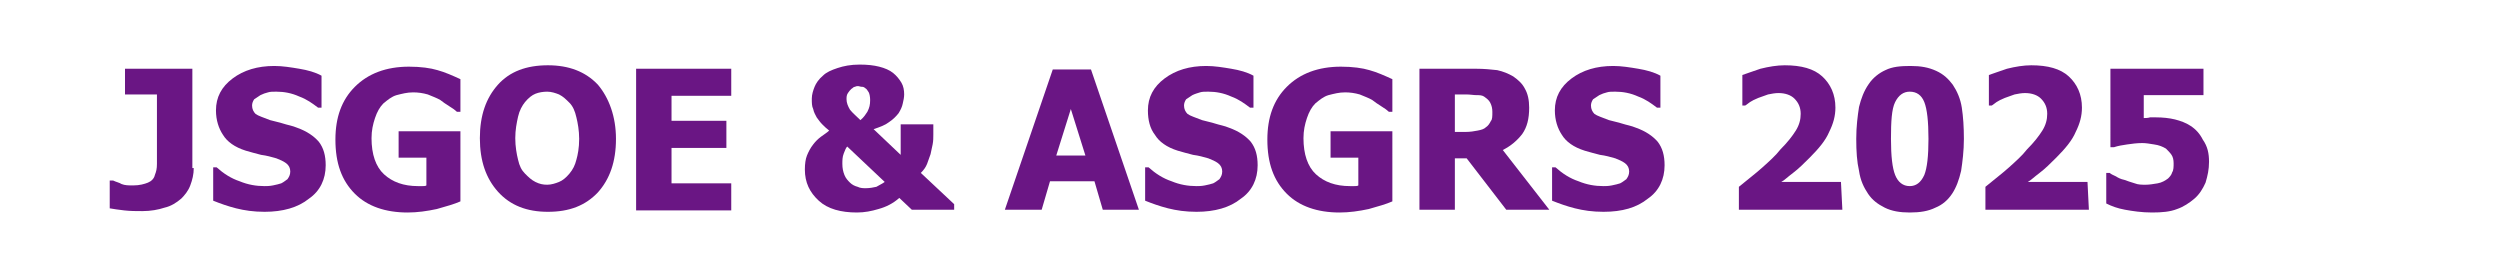
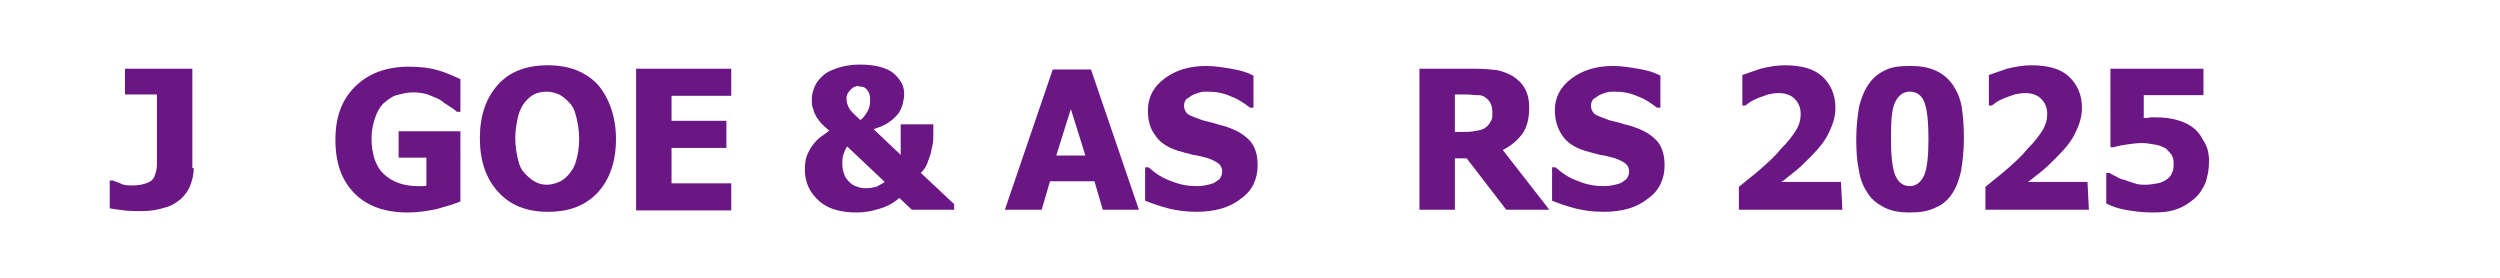
<svg xmlns="http://www.w3.org/2000/svg" version="1.1" id="レイヤー_1" x="0px" y="0px" viewBox="0 0 360 40" style="enable-background:new 0 0 360 40;" xml:space="preserve">
  <style type="text/css">
	.st0{fill:#6A1684;}
</style>
  <g>
    <path class="st0" d="M27.9,24.2c0,0.9-0.2,1.7-0.5,2.5c-0.3,0.8-0.8,1.4-1.3,1.9c-0.7,0.6-1.5,1.1-2.4,1.3c-0.9,0.3-2,0.5-3.2,0.5   c-0.9,0-1.7,0-2.6-0.1s-1.5-0.2-2.1-0.3V26h0.5c0.4,0.2,0.9,0.3,1.2,0.5c0.5,0.2,1,0.2,1.7,0.2c0.9,0,1.6-0.2,2.1-0.4   c0.5-0.2,0.9-0.6,1-1.1c0.2-0.5,0.3-0.9,0.3-1.6c0-0.6,0-1.2,0-1.9v-8.1H18V9.9h9.7v14.3H27.9z" />
-     <path class="st0" d="M38.1,30.5c-1.6,0-2.9-0.2-4.1-0.5c-1.2-0.3-2.3-0.7-3.3-1.1v-4.8h0.5c1,0.9,2.1,1.6,3.3,2   c1.2,0.5,2.4,0.7,3.6,0.7c0.3,0,0.7,0,1.2-0.1s0.9-0.2,1.2-0.3c0.4-0.2,0.6-0.4,0.9-0.6c0.2-0.3,0.4-0.6,0.4-1.1   c0-0.5-0.2-0.9-0.6-1.2c-0.4-0.3-0.9-0.5-1.4-0.7c-0.7-0.2-1.4-0.4-2.2-0.5c-0.8-0.2-1.5-0.4-2.2-0.6c-1.6-0.5-2.7-1.3-3.3-2.3   c-0.6-0.9-1-2.1-1-3.5c0-1.9,0.8-3.4,2.4-4.6c1.6-1.2,3.6-1.8,6-1.8c1.2,0,2.4,0.2,3.6,0.4c1.2,0.2,2.3,0.5,3.2,1v4.6h-0.5   c-0.8-0.6-1.6-1.2-2.7-1.6c-1.1-0.5-2.2-0.7-3.3-0.7c-0.5,0-0.9,0-1.2,0.1c-0.4,0.1-0.7,0.2-1.1,0.4c-0.3,0.2-0.6,0.4-0.9,0.6   c-0.2,0.3-0.3,0.6-0.3,0.9c0,0.5,0.2,0.9,0.5,1.2c0.4,0.3,1.1,0.5,2.1,0.9c0.7,0.2,1.3,0.3,1.9,0.5c0.6,0.2,1.3,0.3,2,0.6   c1.4,0.5,2.4,1.2,3.1,2c0.7,0.9,1,2,1,3.4c0,2-0.8,3.7-2.4,4.8C42.9,29.9,40.7,30.5,38.1,30.5z" />
    <path class="st0" d="M66.3,29c-0.9,0.4-2,0.7-3.4,1.1c-1.4,0.3-2.8,0.5-4.2,0.5c-3.2,0-5.8-0.9-7.6-2.7c-1.9-1.9-2.8-4.4-2.8-7.8   c0-3.2,0.9-5.7,2.8-7.6c1.9-1.9,4.5-2.9,7.8-2.9c1.7,0,3.1,0.2,4.1,0.5c1.1,0.3,2.2,0.8,3.3,1.3v4.7h-0.5c-0.2-0.2-0.6-0.5-1.1-0.8   s-0.9-0.6-1.3-0.9c-0.5-0.3-1.1-0.5-1.8-0.8c-0.7-0.2-1.4-0.3-2.1-0.3c-0.9,0-1.6,0.2-2.4,0.4c-0.7,0.2-1.3,0.7-1.9,1.2   c-0.5,0.5-0.9,1.2-1.2,2.1c-0.3,0.9-0.5,1.8-0.5,2.9c0,2.3,0.6,4.1,1.8,5.2c1.2,1.1,2.8,1.7,4.9,1.7c0.2,0,0.4,0,0.6,0   s0.5,0,0.6-0.1v-4h-4v-3.8h8.9L66.3,29L66.3,29z" />
    <path class="st0" d="M88.7,20c0,3.3-0.9,5.8-2.6,7.7c-1.8,1.9-4.1,2.8-7.2,2.8c-3,0-5.4-0.9-7.2-2.9c-1.7-1.9-2.6-4.4-2.6-7.7   s0.9-5.8,2.6-7.7c1.7-1.9,4.1-2.8,7.2-2.8c3,0,5.4,0.9,7.2,2.8C87.7,14.1,88.7,16.8,88.7,20z M83.4,20c0-1.2-0.2-2.3-0.4-3.1   c-0.2-0.9-0.5-1.6-1-2.1s-0.9-0.9-1.5-1.2c-0.5-0.2-1.1-0.4-1.7-0.4c-0.6,0-1.2,0.1-1.7,0.3c-0.5,0.2-1,0.6-1.5,1.2   c-0.4,0.5-0.8,1.2-1,2.1c-0.2,0.9-0.4,1.9-0.4,3.1c0,1.2,0.2,2.3,0.4,3.1c0.2,0.9,0.5,1.5,1,2c0.5,0.5,0.9,0.9,1.5,1.2   s1.1,0.4,1.7,0.4c0.6,0,1.2-0.2,1.7-0.4c0.5-0.2,1-0.6,1.5-1.2c0.5-0.6,0.8-1.2,1-2C83.2,22.3,83.4,21.3,83.4,20z" />
    <path class="st0" d="M91.6,30.2V9.9h13.7v3.9h-8.6v3.6h7.9v3.9h-7.9v5.1h8.6v3.9H91.6L91.6,30.2L91.6,30.2z" />
    <path class="st0" d="M137.4,30.2h-6.1l-1.8-1.7c-0.9,0.8-1.9,1.3-3,1.6c-1,0.3-2,0.5-3.1,0.5c-2.3,0-4.2-0.5-5.5-1.7   c-1.3-1.2-2-2.6-2-4.5c0-0.8,0.1-1.5,0.3-2c0.2-0.5,0.5-1.1,0.9-1.6c0.3-0.4,0.7-0.8,1.1-1.1c0.4-0.3,0.9-0.6,1.2-0.9   c-0.4-0.3-0.7-0.6-1-0.9c-0.3-0.3-0.5-0.6-0.8-1c-0.2-0.4-0.4-0.7-0.5-1.2c-0.2-0.4-0.2-0.9-0.2-1.5c0-0.6,0.2-1.2,0.4-1.7   s0.6-1.1,1.2-1.6c0.5-0.5,1.2-0.8,2.1-1.1c0.9-0.3,1.9-0.5,3.2-0.5c1.1,0,2,0.1,2.8,0.3c0.8,0.2,1.5,0.5,2,0.9   c0.5,0.4,0.9,0.9,1.2,1.4c0.3,0.5,0.4,1.1,0.4,1.7c0,0.4-0.1,0.9-0.2,1.3c-0.1,0.5-0.3,0.9-0.6,1.4c-0.4,0.5-0.8,0.9-1.4,1.3   c-0.5,0.4-1.3,0.7-2.2,1l3.9,3.7v-4.4h4.7v1.5c0,0.4,0,0.9-0.1,1.4s-0.2,1-0.3,1.4c-0.2,0.5-0.3,0.9-0.5,1.4   c-0.2,0.5-0.5,0.9-0.9,1.3l4.8,4.5V30.2z M127.4,26.2l-5.4-5.1c-0.2,0.2-0.3,0.5-0.5,1c-0.2,0.5-0.2,1-0.2,1.5   c0,0.6,0.1,1.1,0.3,1.6c0.2,0.5,0.5,0.8,0.8,1.1s0.7,0.5,1.1,0.6c0.4,0.2,0.8,0.2,1.2,0.2c0.5,0,1.1-0.1,1.5-0.2   C126.5,26.7,127,26.5,127.4,26.2z M125.3,14.4c0-0.5-0.1-0.9-0.2-1.1c-0.2-0.3-0.3-0.5-0.5-0.6c-0.2-0.2-0.4-0.2-0.5-0.2   c-0.2,0-0.4-0.1-0.5-0.1c-0.2,0-0.3,0-0.5,0.1c-0.2,0-0.3,0.2-0.5,0.3c-0.2,0.2-0.3,0.3-0.5,0.6c-0.2,0.3-0.2,0.6-0.2,0.9   c0,0.5,0.2,1,0.5,1.5c0.4,0.5,0.9,0.9,1.5,1.5c0.5-0.4,0.8-0.9,1-1.2C125.2,15.5,125.3,15.1,125.3,14.4z" />
    <path class="st0" d="M144.7,30.2l6.9-20.2h5.5l6.9,20.2h-5.2l-1.2-4.1h-6.4l-1.2,4.1H144.7z M156.3,22.4l-2.1-6.7l-2.1,6.7H156.3z" />
    <path class="st0" d="M172.3,30.5c-1.6,0-2.9-0.2-4.1-0.5c-1.2-0.3-2.3-0.7-3.3-1.1v-4.8h0.5c1,0.9,2.1,1.6,3.3,2   c1.2,0.5,2.4,0.7,3.6,0.7c0.3,0,0.7,0,1.2-0.1s0.9-0.2,1.2-0.3c0.4-0.2,0.6-0.4,0.9-0.6c0.2-0.3,0.4-0.6,0.4-1.1   c0-0.5-0.2-0.9-0.6-1.2c-0.4-0.3-0.9-0.5-1.4-0.7c-0.7-0.2-1.4-0.4-2.2-0.5c-0.8-0.2-1.5-0.4-2.2-0.6c-1.6-0.5-2.7-1.3-3.3-2.3   c-0.7-0.9-1-2.1-1-3.5c0-1.9,0.8-3.4,2.4-4.6s3.6-1.8,6-1.8c1.2,0,2.4,0.2,3.6,0.4c1.2,0.2,2.3,0.5,3.2,1v4.6h-0.5   c-0.8-0.6-1.6-1.2-2.7-1.6c-1.1-0.5-2.2-0.7-3.3-0.7c-0.5,0-0.9,0-1.2,0.1c-0.3,0.1-0.7,0.2-1.1,0.4c-0.3,0.2-0.6,0.4-0.9,0.6   c-0.2,0.3-0.3,0.6-0.3,0.9c0,0.5,0.2,0.9,0.5,1.2c0.4,0.3,1.1,0.5,2.1,0.9c0.7,0.2,1.3,0.3,1.9,0.5c0.6,0.2,1.3,0.3,2,0.6   c1.4,0.5,2.4,1.2,3.1,2c0.7,0.9,1,2,1,3.4c0,2-0.8,3.7-2.4,4.8C177.1,29.9,174.9,30.5,172.3,30.5z" />
-     <path class="st0" d="M200.5,29c-0.9,0.4-2,0.7-3.4,1.1c-1.4,0.3-2.8,0.5-4.2,0.5c-3.2,0-5.8-0.9-7.6-2.7c-1.9-1.9-2.8-4.4-2.8-7.8   c0-3.2,0.9-5.7,2.8-7.6c1.9-1.9,4.5-2.9,7.8-2.9c1.7,0,3.1,0.2,4.1,0.5c1.1,0.3,2.2,0.8,3.3,1.3v4.7H200c-0.2-0.2-0.6-0.5-1.1-0.8   s-0.9-0.6-1.3-0.9c-0.5-0.3-1.1-0.5-1.8-0.8c-0.7-0.2-1.4-0.3-2.1-0.3c-0.9,0-1.6,0.2-2.4,0.4c-0.7,0.2-1.3,0.7-1.9,1.2   c-0.5,0.5-0.9,1.2-1.2,2.1c-0.3,0.9-0.5,1.8-0.5,2.9c0,2.3,0.6,4.1,1.8,5.2c1.2,1.1,2.8,1.7,4.9,1.7c0.2,0,0.4,0,0.6,0   s0.5,0,0.6-0.1v-4h-4v-3.8h8.9L200.5,29C200.5,29,200.5,29,200.5,29z" />
    <path class="st0" d="M223.1,30.2h-6.2l-5.7-7.4h-1.7v7.4h-5.1V9.9h8.2c1.1,0,2.1,0.1,3,0.2c0.9,0.2,1.6,0.5,2.3,0.9   c0.7,0.5,1.3,1,1.7,1.8c0.4,0.7,0.6,1.6,0.6,2.7c0,1.6-0.3,2.8-1,3.8c-0.7,0.9-1.6,1.7-2.8,2.3L223.1,30.2z M214.9,16.1   c0-0.5-0.1-0.9-0.3-1.3c-0.2-0.4-0.5-0.6-0.9-0.9c-0.3-0.2-0.7-0.2-1.1-0.2s-0.9-0.1-1.5-0.1h-1.6V19h1.5c0.7,0,1.3-0.1,1.8-0.2   c0.5-0.1,0.9-0.2,1.2-0.5c0.3-0.2,0.5-0.5,0.7-0.9C214.9,17.2,214.9,16.7,214.9,16.1z" />
    <path class="st0" d="M230.9,30.5c-1.6,0-2.9-0.2-4.1-0.5c-1.2-0.3-2.3-0.7-3.3-1.1v-4.8h0.5c1,0.9,2.1,1.6,3.3,2   c1.2,0.5,2.4,0.7,3.6,0.7c0.3,0,0.7,0,1.2-0.1c0.5-0.1,0.9-0.2,1.2-0.3c0.4-0.2,0.6-0.4,0.9-0.6c0.2-0.3,0.4-0.6,0.4-1.1   c0-0.5-0.2-0.9-0.6-1.2c-0.4-0.3-0.9-0.5-1.4-0.7c-0.7-0.2-1.4-0.4-2.2-0.5c-0.8-0.2-1.5-0.4-2.2-0.6c-1.6-0.5-2.7-1.3-3.3-2.3   c-0.6-0.9-1-2.1-1-3.5c0-1.9,0.8-3.4,2.4-4.6s3.6-1.8,6-1.8c1.2,0,2.4,0.2,3.6,0.4c1.2,0.2,2.3,0.5,3.2,1v4.6h-0.5   c-0.8-0.6-1.6-1.2-2.7-1.6c-1.1-0.5-2.2-0.7-3.3-0.7c-0.5,0-0.9,0-1.2,0.1c-0.4,0.1-0.7,0.2-1.1,0.4c-0.3,0.2-0.6,0.4-0.9,0.6   c-0.2,0.3-0.3,0.6-0.3,0.9c0,0.5,0.2,0.9,0.5,1.2c0.4,0.3,1.1,0.5,2.1,0.9c0.7,0.2,1.3,0.3,1.9,0.5c0.6,0.2,1.3,0.3,2,0.6   c1.4,0.5,2.4,1.2,3.1,2c0.7,0.9,1,2,1,3.4c0,2-0.8,3.7-2.4,4.8C235.7,29.9,233.6,30.5,230.9,30.5z" />
    <path class="st0" d="M265.3,30.2h-14.9v-3.3c1.2-1,2.4-1.9,3.4-2.8c1-0.9,1.9-1.7,2.6-2.6c1-1,1.7-1.9,2.2-2.7   c0.5-0.8,0.7-1.6,0.7-2.4c0-0.9-0.3-1.6-0.9-2.2c-0.5-0.5-1.3-0.8-2.3-0.8c-0.5,0-1,0.1-1.5,0.2c-0.5,0.2-0.9,0.3-1.4,0.5   c-0.5,0.2-0.9,0.4-1.2,0.6c-0.3,0.2-0.5,0.4-0.7,0.5h-0.4v-4.4c0.5-0.2,1.5-0.5,2.6-0.9c1.2-0.3,2.4-0.5,3.5-0.5   c2.4,0,4.2,0.5,5.4,1.6s1.9,2.6,1.9,4.5c0,1.2-0.3,2.3-0.9,3.5c-0.5,1.2-1.5,2.4-2.8,3.7c-0.8,0.8-1.6,1.6-2.4,2.2   c-0.8,0.6-1.3,1.1-1.7,1.3h8.6L265.3,30.2L265.3,30.2z" />
    <path class="st0" d="M282.8,20c0,1.7-0.2,3.3-0.4,4.6c-0.3,1.3-0.7,2.4-1.3,3.3c-0.6,0.9-1.4,1.6-2.4,2c-1,0.5-2.2,0.7-3.7,0.7   c-1.4,0-2.6-0.2-3.6-0.7c-1-0.5-1.8-1.1-2.4-2c-0.6-0.9-1.1-1.9-1.3-3.3c-0.3-1.3-0.4-2.8-0.4-4.6s0.2-3.3,0.4-4.6   c0.3-1.2,0.7-2.3,1.4-3.3c0.6-0.9,1.5-1.6,2.4-2c1-0.5,2.2-0.6,3.6-0.6c1.5,0,2.6,0.2,3.7,0.7s1.8,1.2,2.4,2c0.6,0.9,1.1,2,1.3,3.3   C282.7,16.8,282.8,18.3,282.8,20z M277.7,20c0-2.5-0.2-4.3-0.6-5.3c-0.4-1-1.1-1.5-2.1-1.5c-0.9,0-1.6,0.5-2.1,1.5   s-0.6,2.8-0.6,5.3s0.2,4.2,0.6,5.2s1.1,1.6,2.1,1.6c0.9,0,1.6-0.5,2.1-1.6C277.5,24.2,277.7,22.5,277.7,20z" />
    <path class="st0" d="M300.8,30.2h-14.9v-3.3c1.2-1,2.4-1.9,3.4-2.8c1-0.9,1.9-1.7,2.6-2.6c1-1,1.7-1.9,2.2-2.7   c0.5-0.8,0.7-1.6,0.7-2.4c0-0.9-0.3-1.6-0.9-2.2c-0.5-0.5-1.3-0.8-2.3-0.8c-0.5,0-1,0.1-1.5,0.2c-0.5,0.2-0.9,0.3-1.4,0.5   c-0.5,0.2-0.9,0.4-1.2,0.6c-0.3,0.2-0.5,0.4-0.7,0.5h-0.4v-4.4c0.5-0.2,1.5-0.5,2.6-0.9c1.2-0.3,2.4-0.5,3.5-0.5   c2.4,0,4.2,0.5,5.4,1.6c1.2,1.1,1.9,2.6,1.9,4.5c0,1.2-0.3,2.3-0.9,3.5c-0.5,1.2-1.5,2.4-2.8,3.7c-0.8,0.8-1.6,1.6-2.4,2.2   c-0.8,0.6-1.3,1.1-1.7,1.3h8.6L300.8,30.2L300.8,30.2z" />
    <path class="st0" d="M318.1,23.3c0,1.1-0.2,2-0.5,3c-0.4,0.9-0.9,1.7-1.6,2.3c-0.7,0.6-1.6,1.2-2.5,1.5c-1,0.4-2.2,0.5-3.6,0.5   c-1.5,0-2.8-0.2-3.9-0.4c-1.1-0.2-1.9-0.5-2.7-0.9v-4.4h0.5c0.2,0.2,0.5,0.3,0.9,0.5c0.3,0.2,0.7,0.4,1.2,0.5   c0.5,0.2,0.9,0.3,1.5,0.5c0.5,0.2,1,0.2,1.6,0.2c0.5,0,1.1-0.1,1.7-0.2s1.1-0.4,1.5-0.7c0.2-0.2,0.5-0.5,0.6-0.9   c0.2-0.3,0.2-0.8,0.2-1.3c0-0.5-0.1-0.9-0.3-1.2c-0.2-0.3-0.5-0.6-0.8-0.9c-0.5-0.3-1-0.5-1.7-0.6c-0.6-0.1-1.2-0.2-1.7-0.2   c-0.8,0-1.5,0.1-2.2,0.2s-1.3,0.2-1.9,0.4h-0.5V9.9h13.4v3.8h-8.6v3.3c0.2,0,0.6,0,0.9-0.1c0.4,0,0.7,0,0.9,0   c0.9,0,1.9,0.1,2.7,0.3s1.6,0.5,2.2,0.9c0.8,0.5,1.4,1.2,1.8,2C317.9,21.1,318.1,22.1,318.1,23.3z" />
  </g>
</svg>